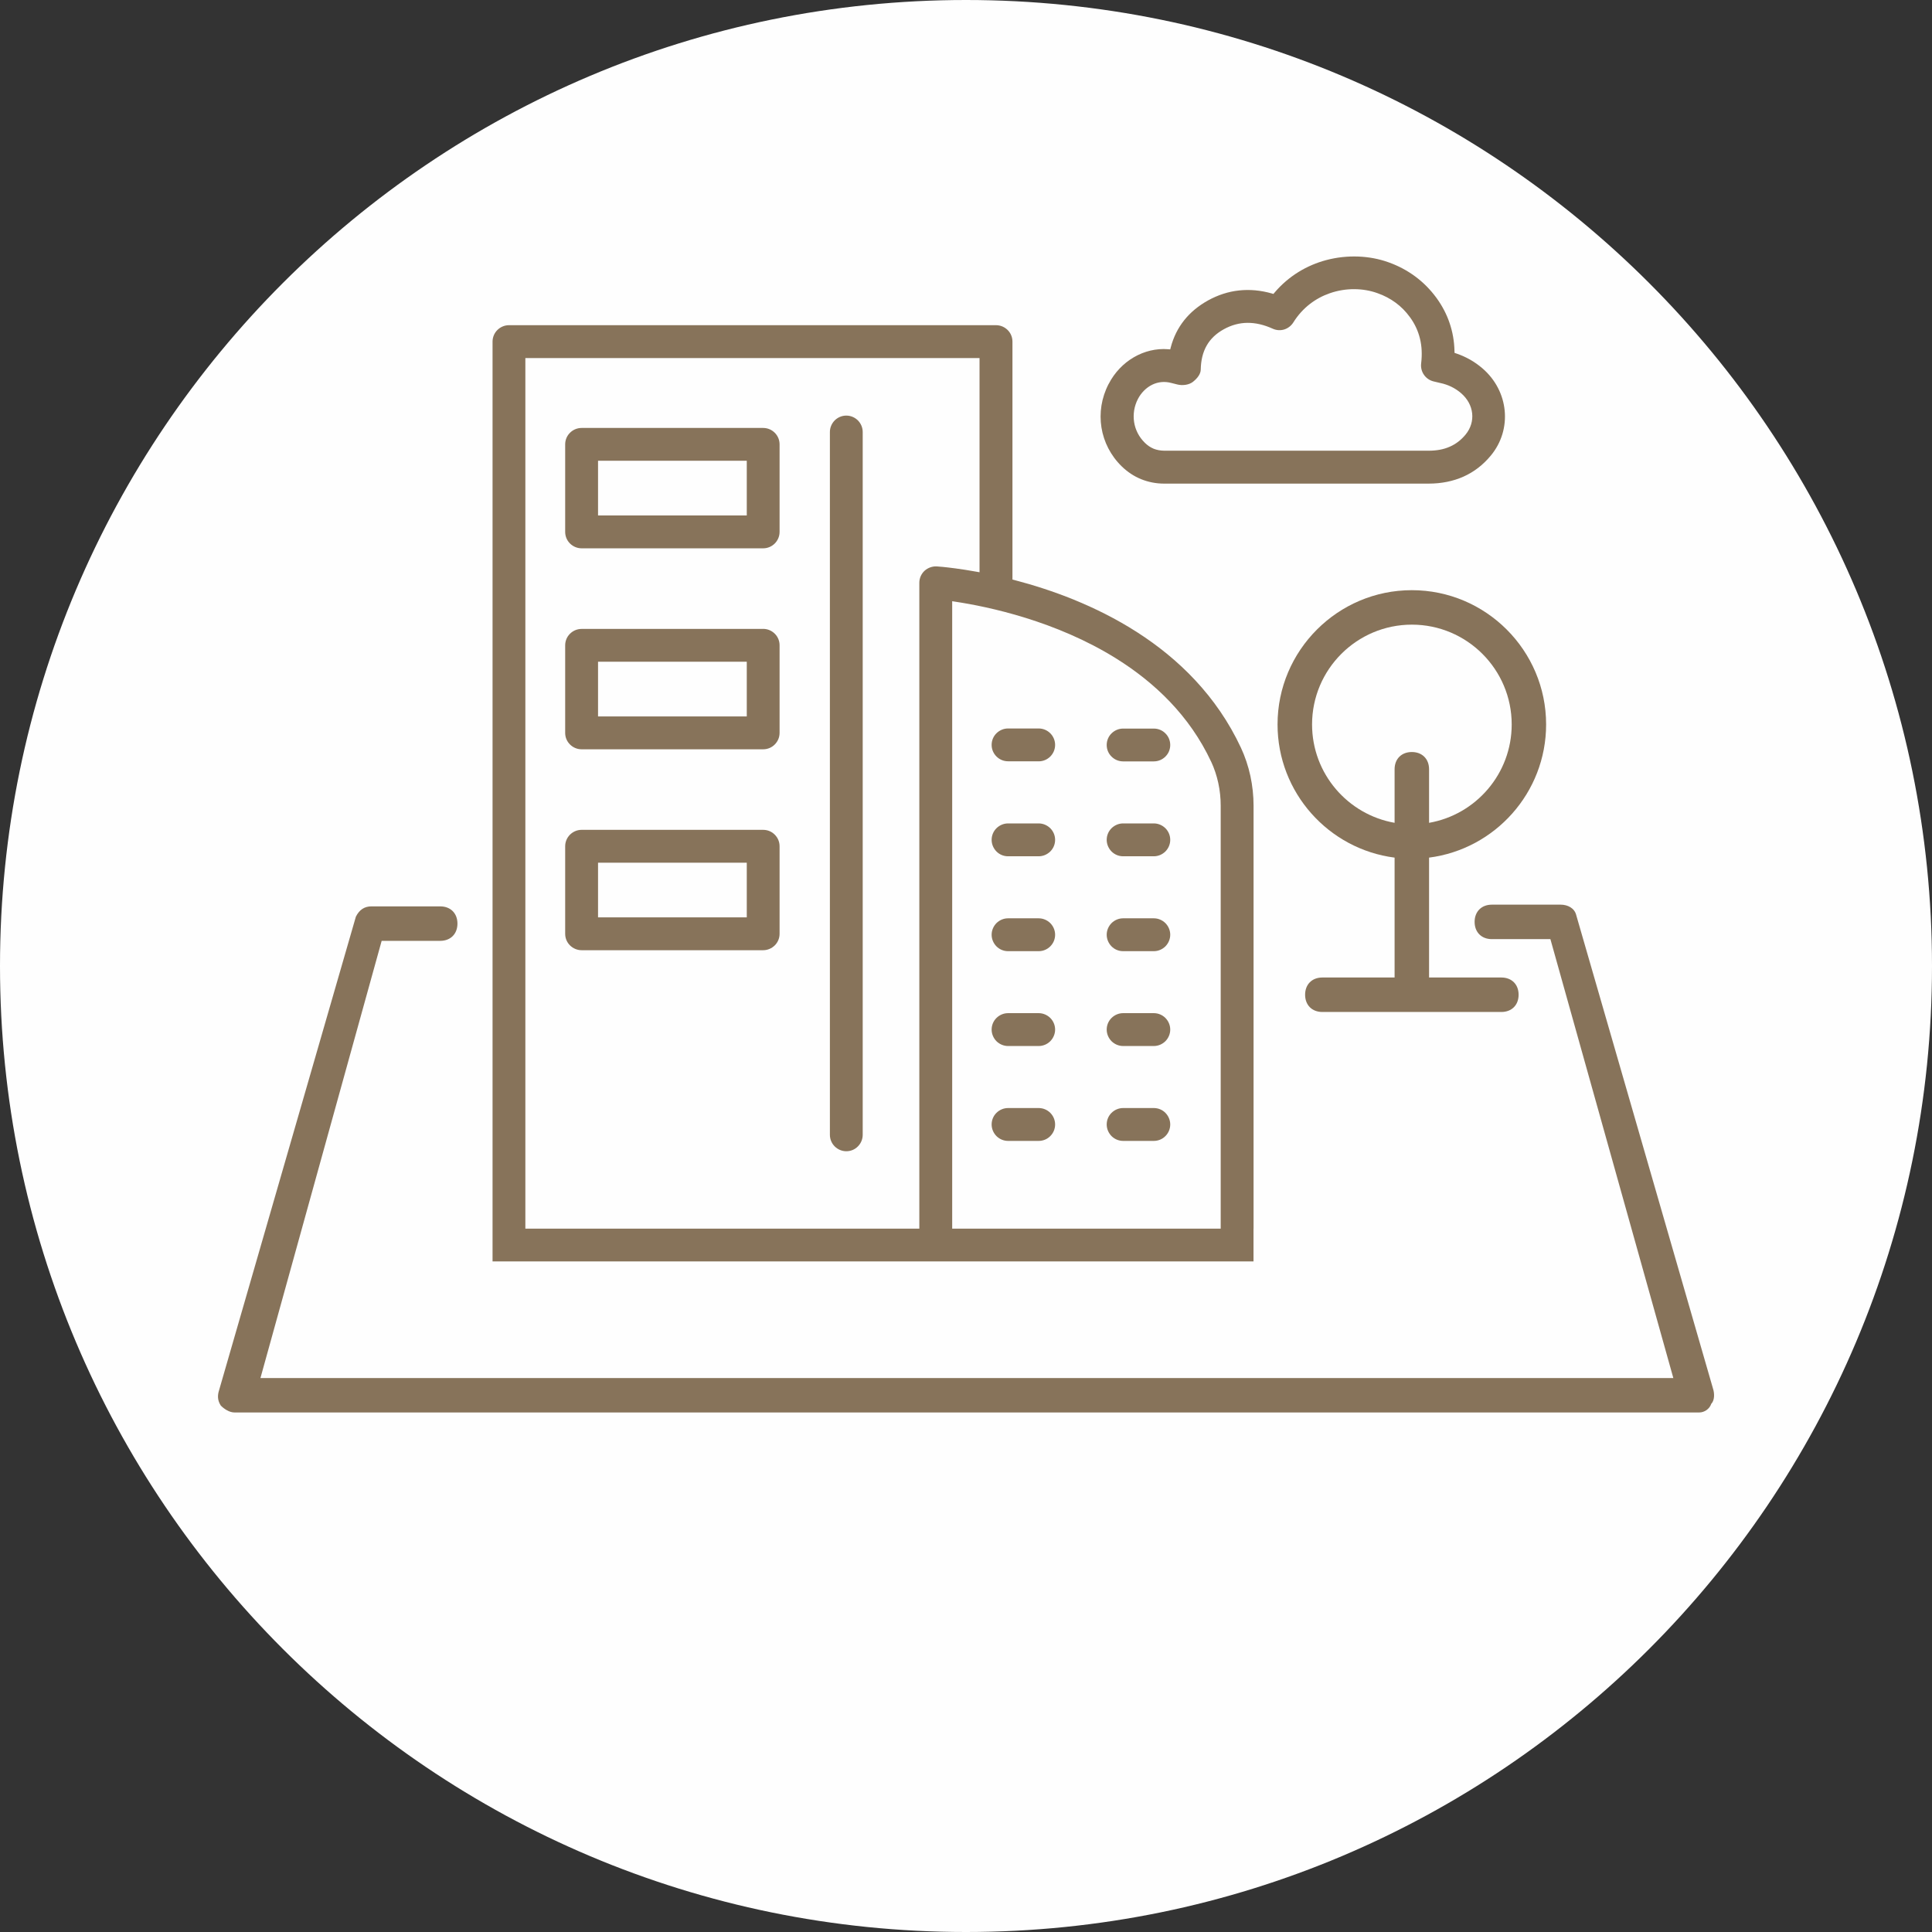
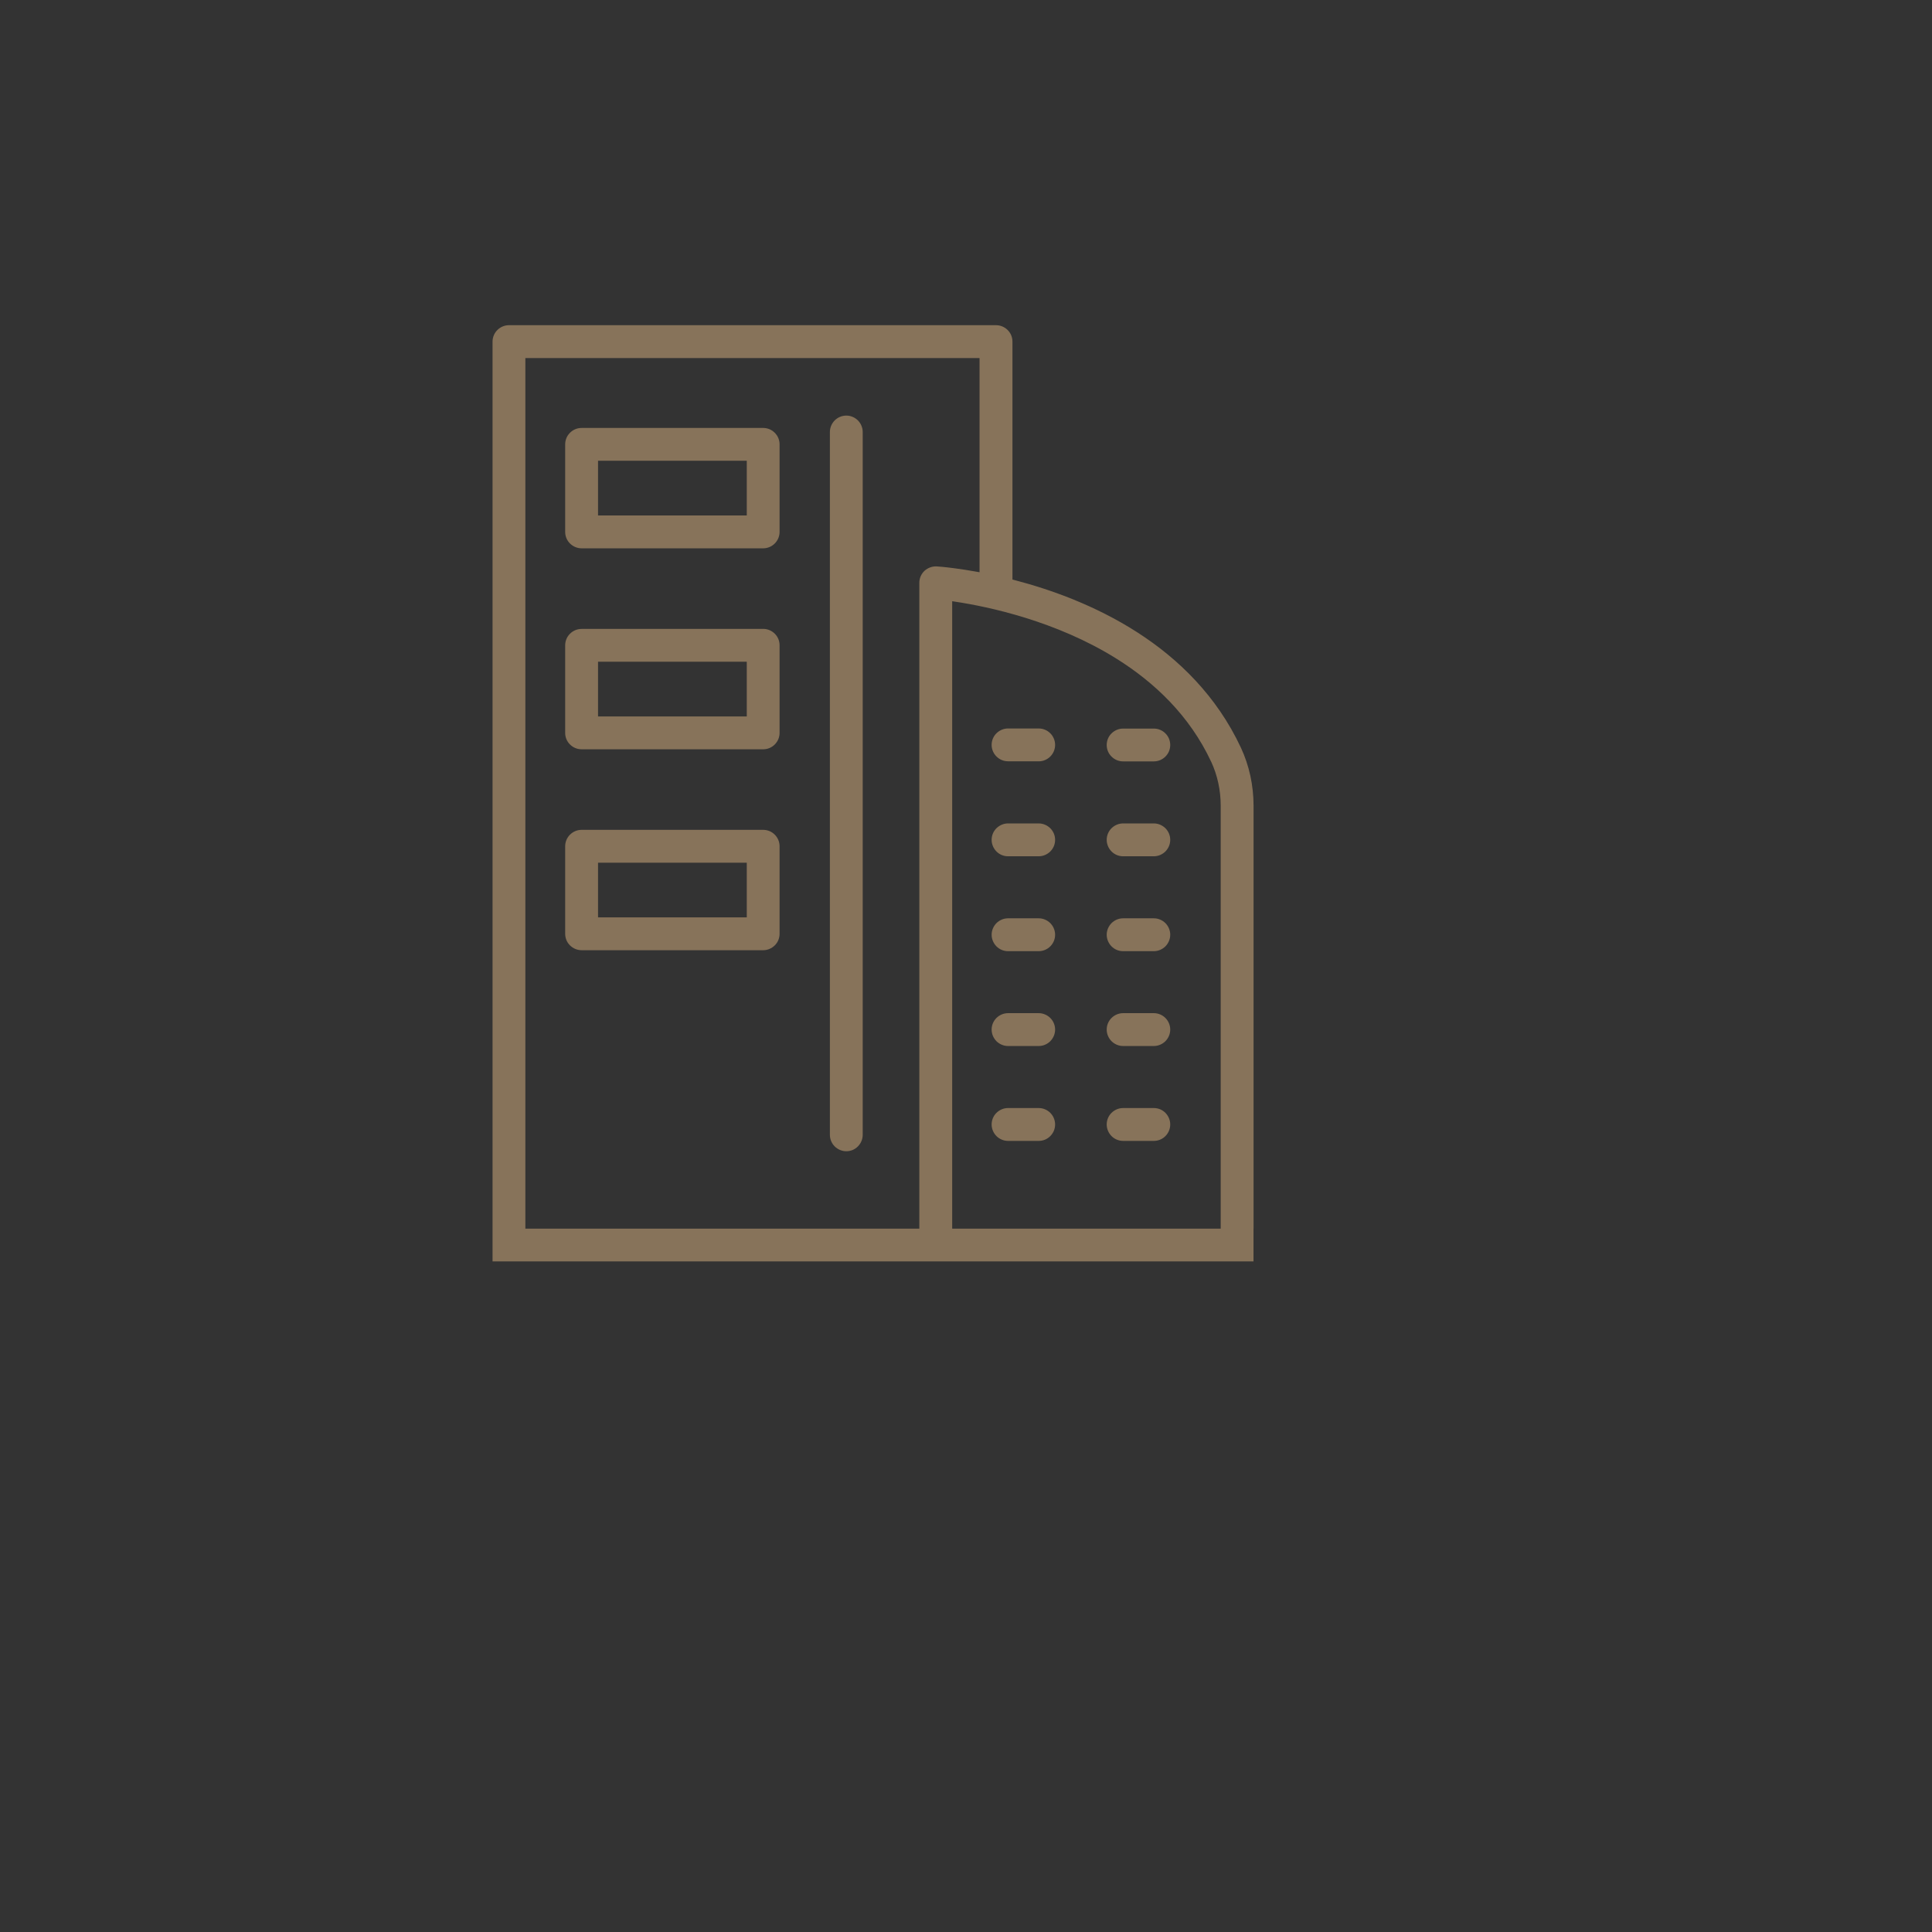
<svg xmlns="http://www.w3.org/2000/svg" xml:space="preserve" width="35.556mm" height="35.556mm" version="1.1" style="shape-rendering:geometricPrecision; text-rendering:geometricPrecision; image-rendering:optimizeQuality; fill-rule:evenodd; clip-rule:evenodd" viewBox="0 0 360.98 360.98">
  <rect x="0" y="0" width="360.98" height="360.98" fill="#333333" stroke="none" />
  <defs>
    <style type="text/css"> .fil0 {fill:#FEFEFE} .fil1 {fill:#87735A} </style>
  </defs>
  <g id="Layer_x0020_1">
-     <path class="fil0" d="M180.49 0c99.68,0 180.49,80.81 180.49,180.49 0,99.68 -80.81,180.49 -180.49,180.49 -99.68,0 -180.49,-80.81 -180.49,-180.49 0,-99.68 80.81,-180.49 180.49,-180.49z" />
    <g id="_2329149374944">
-       <path class="fil1" d="M317.47 263.91l-273.64 0c-0.97,0 -1.93,-0.64 -2.57,-1.28 -0.64,-0.97 -0.64,-1.93 -0.32,-2.9l25.55 -88.45c0.64,-1.29 1.61,-1.93 2.89,-1.93l12.87 0c1.93,0 3.22,1.29 3.22,3.22 0,1.93 -1.29,3.22 -3.22,3.22l-10.94 0 -22.65 81.69 263.99 0 -22.97 -82.01 -10.94 0c-1.93,0 -3.22,-1.29 -3.22,-3.22 0,-1.93 1.29,-3.22 3.22,-3.22l12.87 0c1.29,0 2.57,0.64 2.89,1.93l25.55 88.45c0.32,0.96 0.32,2.25 -0.32,2.89 -0.32,0.97 -1.29,1.61 -2.25,1.61z" />
-       <path class="fil1" d="M260.57 182.64l0 -22.4c-12.32,-1.58 -21.87,-12.14 -21.87,-24.88 0,-13.83 11.26,-25.09 25.09,-25.09 13.83,0 25.09,11.26 25.09,25.09 0,12.74 -9.55,23.3 -21.87,24.88l0 22.4 13.51 0c1.93,0 3.22,1.29 3.22,3.22 0,1.93 -1.29,3.22 -3.22,3.22l-33.45 0c-1.93,0 -3.22,-1.29 -3.22,-3.22 0,-1.93 1.29,-3.22 3.22,-3.22l13.51 0zm0 -28.9l0 -10.01c0,-1.93 1.29,-3.22 3.22,-3.22 1.93,0 3.22,1.29 3.22,3.22l0 10.01c8.76,-1.53 15.44,-9.18 15.44,-18.38 0,-10.29 -8.36,-18.65 -18.65,-18.65 -10.29,0 -18.65,8.36 -18.65,18.65 0,9.2 6.68,16.85 15.44,18.38z" />
-       <path class="fil1" d="M213.89 82.72c0.51,0.5 1.06,0.87 1.66,1.12 0.6,0.24 1.26,0.36 1.98,0.37l49.41 0c1.49,-0 2.79,-0.24 3.92,-0.74 1.15,-0.5 2.13,-1.25 2.97,-2.27 0.98,-1.19 1.38,-2.6 1.23,-3.98 -0.15,-1.37 -0.85,-2.71 -2.07,-3.76 -0.57,-0.49 -1.18,-0.89 -1.84,-1.21 -0.65,-0.31 -1.35,-0.55 -2.09,-0.7l-1.22 -0.29c-0.76,-0.19 -1.38,-0.64 -1.79,-1.24 -0.41,-0.59 -0.61,-1.34 -0.52,-2.11 0.2,-1.66 0.13,-3.21 -0.22,-4.64 -0.35,-1.44 -0.97,-2.78 -1.88,-4.02 -0.77,-1.06 -1.66,-1.96 -2.67,-2.7 -1.01,-0.74 -2.14,-1.34 -3.4,-1.78 -2.66,-0.96 -5.9,-1.03 -8.9,0.02 -2.63,0.91 -5.08,2.68 -6.81,5.45 -0.41,0.65 -1.03,1.11 -1.71,1.32 -0.69,0.21 -1.45,0.17 -2.15,-0.15 -1.63,-0.74 -3.2,-1.1 -4.71,-1.09 -1.52,0.01 -2.98,0.41 -4.39,1.18 -1.44,0.79 -2.51,1.8 -3.23,3.06 -0.71,1.25 -1.08,2.74 -1.11,4.5 -0.01,0.39 -0.15,0.77 -0.37,1.12 -0.28,0.45 -0.69,0.85 -1.11,1.18 -0.35,0.27 -0.82,0.45 -1.3,0.53 -0.54,0.09 -1.1,0.07 -1.58,-0.05l-1.11 -0.28c-1.31,-0.36 -2.53,-0.19 -3.56,0.3 -1.19,0.57 -2.14,1.58 -2.71,2.69 -0.71,1.37 -0.93,2.88 -0.71,4.31 0.22,1.43 0.9,2.79 2,3.86zm-6.74 -10.99c1.11,-2.15 2.77,-3.86 4.7,-4.98 1.94,-1.13 4.17,-1.68 6.4,-1.5l0.4 0.03 0.1 -0.39c0.5,-1.9 1.34,-3.59 2.51,-5.06 1.16,-1.46 2.66,-2.7 4.46,-3.7 1.85,-1.02 3.8,-1.65 5.78,-1.86 2,-0.22 4.06,-0.03 6.13,0.56l0.3 0.09 0.2 -0.24c2.68,-3.16 6.1,-5.13 9.65,-6.08 3.99,-1.06 8.16,-0.85 11.63,0.4 1.84,0.65 3.51,1.54 5.01,2.65 1.5,1.11 2.82,2.44 3.96,3.99 1.07,1.47 1.9,3.04 2.46,4.7 0.57,1.66 0.88,3.42 0.92,5.25l0.01 0.34 0.32 0.11c0.9,0.3 1.76,0.69 2.58,1.15 0.81,0.46 1.59,1.01 2.31,1.63 2.47,2.12 3.88,4.97 4.16,7.91 0.28,2.93 -0.56,5.95 -2.6,8.4 -1.43,1.73 -3.13,3.04 -5.07,3.91 -1.94,0.87 -4.13,1.32 -6.55,1.32l-49.41 0c-1.51,-0 -2.96,-0.29 -4.3,-0.83 -1.33,-0.54 -2.55,-1.35 -3.63,-2.4 -2.07,-2.02 -3.35,-4.57 -3.78,-7.26 -0.43,-2.69 -0.01,-5.53 1.33,-8.11z" />
      <path class="fil1" d="M188.35 142.25l5.72 0c0.85,0 1.62,-0.35 2.17,-0.9 0.55,-0.55 0.9,-1.32 0.9,-2.17 0,-0.85 -0.35,-1.62 -0.9,-2.17 -0.56,-0.56 -1.33,-0.9 -2.17,-0.9l-5.72 0c-0.85,0 -1.61,0.35 -2.17,0.9 -0.56,0.55 -0.9,1.32 -0.9,2.17 0,0.85 0.35,1.61 0.9,2.16 0.56,0.56 1.32,0.9 2.17,0.9zm-89.7 -75.35l84.37 0 0 40.02 -0.57 -0.1c-1.49,-0.27 -2.83,-0.47 -3.94,-0.62 -1.95,-0.26 -3.2,-0.36 -3.47,-0.37 -0.41,-0.03 -0.83,0.04 -1.23,0.18 -0.39,0.14 -0.76,0.36 -1.07,0.64 -0.31,0.29 -0.55,0.64 -0.72,1.02 -0.16,0.38 -0.25,0.79 -0.25,1.22l0 120.67 -73.61 0 0 -162.66 0.49 0zm127.65 75.42c0.58,1.25 1.03,2.59 1.33,3.98 0.3,1.38 0.45,2.82 0.45,4.25l0 79.01 -50.17 0 0 -117.23 0.56 0.09c6.18,0.93 18.83,3.59 30.09,10.62 7.13,4.45 13.71,10.66 17.74,19.29zm7.92 87.23l0 -71.08 0 -7.93c0,-1.89 -0.21,-3.77 -0.6,-5.59 -0.4,-1.82 -0.99,-3.59 -1.76,-5.24 -4.53,-9.7 -11.7,-16.65 -19.42,-21.6 -7.75,-4.97 -16.07,-7.95 -22.9,-9.73l-0.37 -0.1 0 -44.46c0,-0.84 -0.34,-1.61 -0.9,-2.16 -0.56,-0.56 -1.33,-0.9 -2.17,-0.9l-91 0c-0.85,0 -1.61,0.35 -2.17,0.9 -0.55,0.55 -0.9,1.32 -0.9,2.17l0 91.79 0 73.93 0 6.14 142.18 0 0 -6.14zm-76.09 -151.9c-0.85,0 -1.62,0.35 -2.17,0.9 -0.55,0.56 -0.9,1.32 -0.9,2.17l0 131.31c0,0.84 0.34,1.61 0.9,2.17 0.56,0.55 1.32,0.9 2.17,0.9 0.85,0 1.61,-0.34 2.16,-0.9 0.56,-0.56 0.9,-1.33 0.9,-2.17l0 -131.31c0,-0.85 -0.35,-1.62 -0.9,-2.17 -0.55,-0.55 -1.32,-0.9 -2.17,-0.9zm-19.09 93.75l-27.3 0 0 -10.21 27.79 0 0 10.21 -0.49 0zm3.55 -16.35l-33.92 0c-0.85,0 -1.61,0.35 -2.17,0.9 -0.56,0.56 -0.9,1.33 -0.9,2.17l0 16.35c0,0.85 0.34,1.62 0.9,2.17 0.56,0.55 1.33,0.9 2.17,0.9l33.92 0c0.84,0 1.61,-0.35 2.17,-0.9 0.56,-0.55 0.9,-1.32 0.9,-2.17l0 -16.35c0,-0.85 -0.34,-1.61 -0.9,-2.17 -0.55,-0.56 -1.32,-0.9 -2.17,-0.9zm-3.55 -21.19l-27.3 0 0 -10.22 27.79 0 0 10.22 -0.49 0zm3.55 -16.35l-33.92 0c-0.84,0 -1.61,0.34 -2.17,0.9 -0.56,0.55 -0.9,1.32 -0.9,2.17l0 16.36c0,0.85 0.34,1.61 0.9,2.16 0.56,0.56 1.33,0.9 2.17,0.9l33.92 0c0.85,0 1.62,-0.34 2.17,-0.9 0.56,-0.56 0.9,-1.32 0.9,-2.17l0 -16.36c0,-0.85 -0.34,-1.62 -0.9,-2.17 -0.55,-0.55 -1.32,-0.9 -2.17,-0.9zm-3.55 -21.2l-27.3 0 0 -10.22 27.79 0 0 10.22 -0.49 0zm3.55 -16.35l-33.92 0c-0.84,0 -1.61,0.34 -2.17,0.9 -0.56,0.55 -0.9,1.32 -0.9,2.17l0 16.35c0,0.85 0.34,1.61 0.9,2.17 0.56,0.55 1.33,0.9 2.17,0.9l33.92 0c0.84,0 1.61,-0.34 2.17,-0.9 0.55,-0.55 0.9,-1.32 0.9,-2.17l0 -16.35c0,-0.85 -0.34,-1.61 -0.9,-2.17 -0.56,-0.56 -1.32,-0.9 -2.17,-0.9zm67.26 133.21l5.73 0c0.85,0 1.62,-0.34 2.17,-0.9 0.56,-0.56 0.9,-1.33 0.9,-2.17 0,-0.84 -0.35,-1.61 -0.9,-2.17 -0.55,-0.56 -1.32,-0.9 -2.17,-0.9l-5.73 0c-0.85,0 -1.61,0.35 -2.17,0.9 -0.56,0.55 -0.9,1.32 -0.9,2.17 0,0.84 0.35,1.61 0.9,2.17 0.55,0.55 1.32,0.9 2.17,0.9zm0 -17.73l5.73 0c0.85,0 1.61,-0.35 2.17,-0.9 0.55,-0.56 0.9,-1.33 0.9,-2.17 0,-0.85 -0.35,-1.61 -0.9,-2.17 -0.55,-0.55 -1.32,-0.9 -2.17,-0.9l-5.73 0c-0.84,0 -1.61,0.35 -2.17,0.9 -0.56,0.56 -0.9,1.32 -0.9,2.17 0,0.84 0.35,1.61 0.9,2.17 0.56,0.55 1.32,0.9 2.17,0.9zm0 -17.72l5.73 0c0.85,0 1.61,-0.35 2.17,-0.9 0.55,-0.56 0.9,-1.33 0.9,-2.17 0,-0.85 -0.35,-1.61 -0.9,-2.17 -0.56,-0.55 -1.32,-0.9 -2.17,-0.9l-5.73 0c-0.85,0 -1.61,0.35 -2.17,0.9 -0.55,0.56 -0.9,1.33 -0.9,2.17 0,0.84 0.35,1.61 0.9,2.17 0.55,0.56 1.32,0.9 2.17,0.9zm0 -17.73l5.73 0c0.85,0 1.61,-0.35 2.17,-0.9 0.55,-0.56 0.9,-1.32 0.9,-2.17 0,-0.85 -0.35,-1.62 -0.9,-2.17 -0.56,-0.55 -1.33,-0.9 -2.17,-0.9l-5.73 0c-0.84,0 -1.61,0.35 -2.17,0.9 -0.56,0.56 -0.9,1.32 -0.9,2.17 0,0.84 0.35,1.61 0.9,2.17 0.56,0.56 1.32,0.9 2.17,0.9zm0 -17.73l5.73 0c0.85,0 1.61,-0.34 2.17,-0.9 0.56,-0.55 0.9,-1.32 0.9,-2.16 0,-0.85 -0.34,-1.62 -0.9,-2.17 -0.55,-0.56 -1.32,-0.9 -2.17,-0.9l-5.73 0c-0.85,0 -1.61,0.35 -2.17,0.9 -0.56,0.55 -0.9,1.32 -0.9,2.17 0,0.85 0.34,1.61 0.9,2.16 0.56,0.56 1.32,0.9 2.17,0.9zm-21.5 70.91l5.72 0c0.85,0 1.62,-0.34 2.17,-0.9 0.56,-0.56 0.9,-1.32 0.9,-2.17 0,-0.85 -0.35,-1.62 -0.9,-2.17 -0.56,-0.56 -1.33,-0.9 -2.17,-0.9l-5.72 0c-0.85,0 -1.61,0.35 -2.17,0.9 -0.56,0.55 -0.9,1.32 -0.9,2.17 0,0.84 0.35,1.61 0.9,2.17 0.56,0.55 1.32,0.9 2.17,0.9zm0 -17.73l5.72 0c0.85,0 1.62,-0.35 2.17,-0.9 0.55,-0.56 0.9,-1.33 0.9,-2.17 0,-0.85 -0.35,-1.62 -0.9,-2.17 -0.56,-0.55 -1.33,-0.9 -2.17,-0.9l-5.72 0c-0.84,0 -1.61,0.35 -2.17,0.9 -0.56,0.56 -0.9,1.32 -0.9,2.17 0,0.84 0.35,1.61 0.9,2.17 0.56,0.55 1.33,0.9 2.17,0.9zm0 -17.72l5.72 0c0.85,0 1.62,-0.35 2.17,-0.9 0.56,-0.56 0.9,-1.32 0.9,-2.17 0,-0.85 -0.35,-1.61 -0.9,-2.17 -0.56,-0.55 -1.33,-0.9 -2.17,-0.9l-5.72 0c-0.85,0 -1.61,0.35 -2.17,0.9 -0.55,0.56 -0.9,1.33 -0.9,2.17 0,0.84 0.35,1.61 0.9,2.17 0.56,0.56 1.32,0.9 2.17,0.9zm0 -17.73l5.72 0c0.84,0 1.61,-0.35 2.17,-0.9 0.56,-0.56 0.9,-1.32 0.9,-2.17 0,-0.85 -0.35,-1.62 -0.9,-2.17 -0.56,-0.55 -1.33,-0.9 -2.17,-0.9l-5.72 0c-0.84,0 -1.61,0.35 -2.17,0.9 -0.56,0.56 -0.9,1.32 -0.9,2.17 0,0.84 0.35,1.61 0.9,2.17 0.55,0.56 1.32,0.9 2.17,0.9z" />
    </g>
  </g>
</svg>